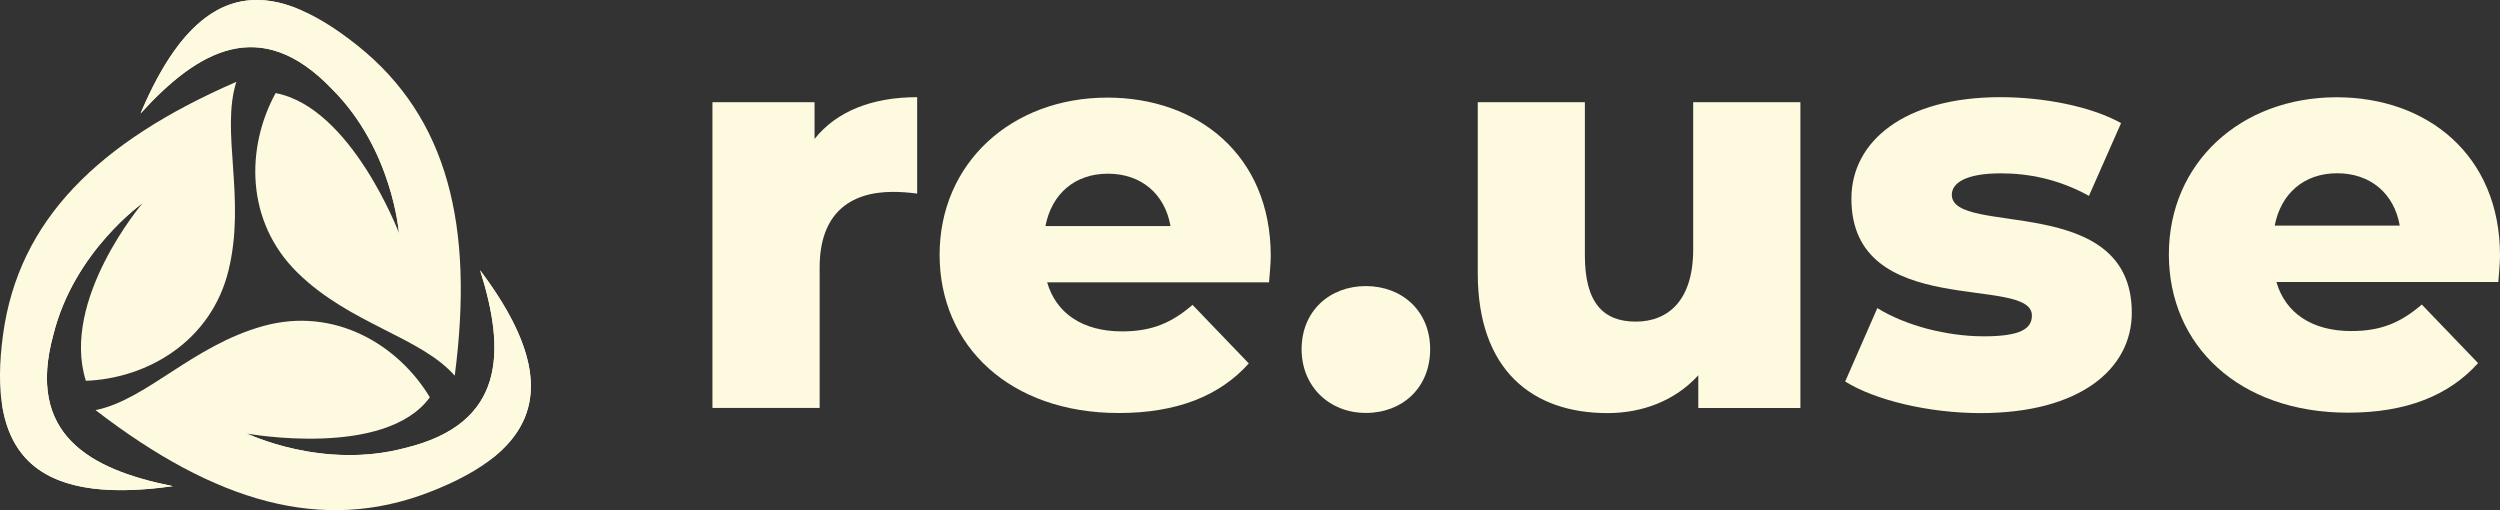
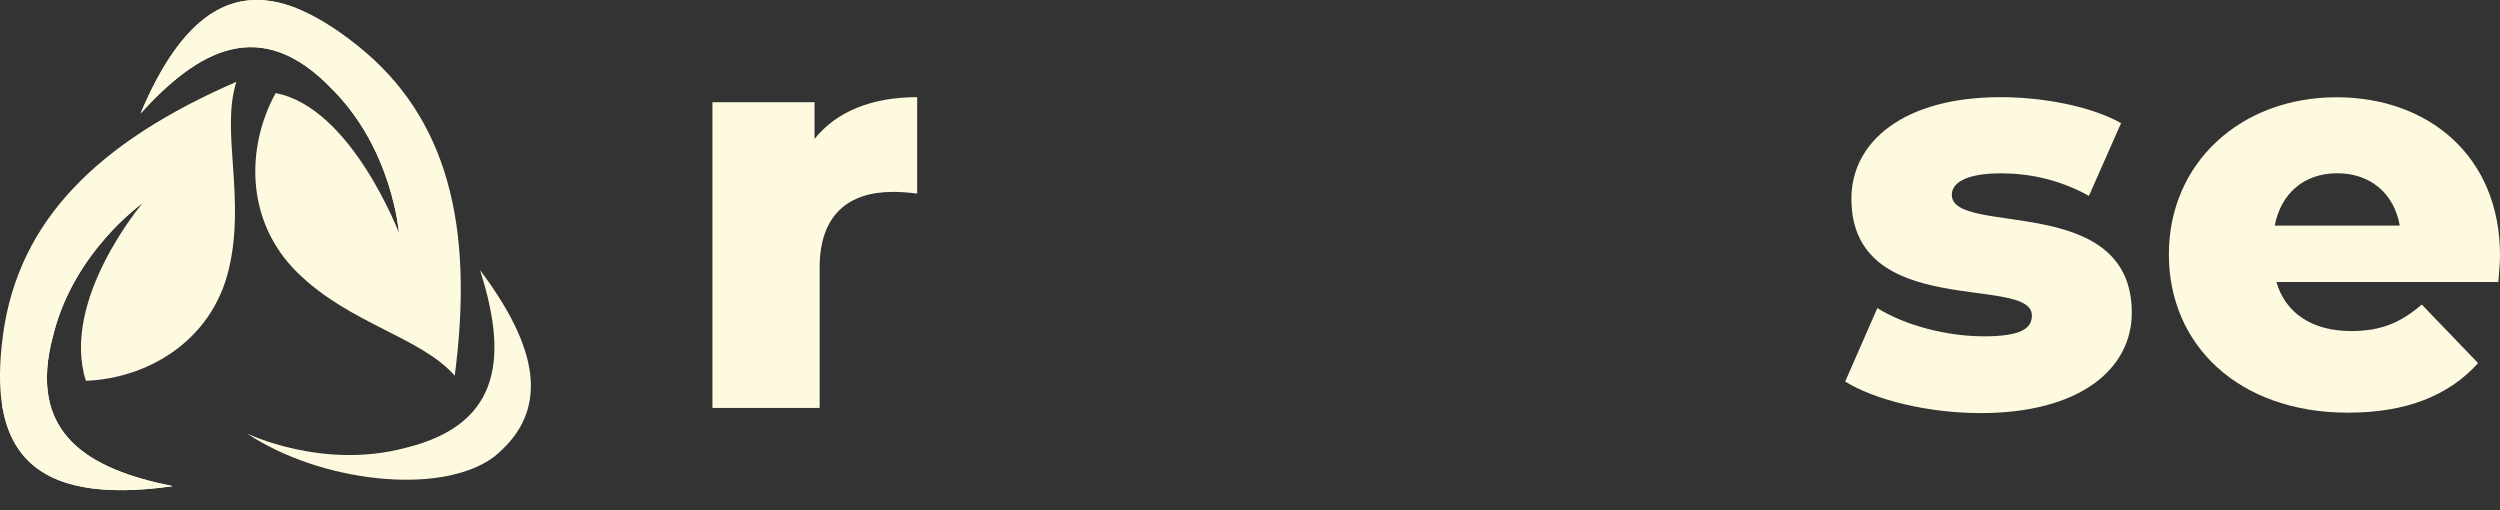
<svg xmlns="http://www.w3.org/2000/svg" id="Camada_2" data-name="Camada 2" viewBox="0 0 294.06 60">
  <rect x="0" y="0" width="294.06" height="60" fill="#333333" stroke="none" />
  <defs>
    <style>
      .cls-1 {
        fill: #fefae0;
      }
    </style>
  </defs>
  <g id="Camada_1-2" data-name="Camada 1">
    <g>
      <g>
        <g>
-           <path class="cls-1" d="M11.24,48.24c14.05,10.81,26.62,14.54,39.26,9.65,12.64-4.89,16.23-12.44,5.97-26.1,3.03,9.56,3,18.06-8.82,20.91-9.75,2.6-18.59-1.7-18.59-1.7,0,0,16.25,2.96,21.5-4.27-3.73-6.19-11.21-10.69-19.56-8.39-8.35,2.3-13.76,8.7-19.77,9.9Z" />
          <path class="cls-1" d="M58.03,53.8c6.04-4.84,6.22-11.68-1.56-22.02,3.03,9.56,3,18.06-8.82,20.91-9.75,2.6-18.59-1.7-18.59-1.7,8.49,5.67,22.65,7.4,28.96,2.81Z" />
        </g>
        <g>
          <path class="cls-1" d="M27.79,9.63C11.53,16.7,2.19,25.91.36,39.34c-1.83,13.43,3.04,20.23,19.96,17.85-9.83-1.97-17.26-6.1-14.04-17.83,2.44-9.79,10.48-15.45,10.48-15.45,0,0-9.66,11.36-6.66,20.88,7.22-.27,14.78-4.64,16.8-13.07,2.03-8.43-.96-16.25.9-22.09Z" />
          <path class="cls-1" d="M.29,47.9c1.31,7.62,7.22,11.09,20.03,9.28-9.83-1.97-17.26-6.1-14.04-17.83,2.44-9.79,10.48-15.45,10.48-15.45C7.69,28.6-.68,40.15.29,47.9Z" />
        </g>
        <g>
          <path class="cls-1" d="M53.49,44.18c2.29-17.58-.81-30.32-11.4-38.79C31.51-3.08,23.17-2.39,16.53,13.35c6.74-7.42,14.1-11.67,22.51-2.89,7.15,7.12,7.88,16.93,7.88,16.93,0,0-5.6-14.75-14.5-16.44-3.47,6.33-3.61,15.06,2.58,21.13,6.19,6.06,14.44,7.52,18.49,12.11Z" />
          <path class="cls-1" d="M34.78.93c-7.22-2.79-13.22.5-18.25,12.42,6.74-7.42,14.1-11.67,22.51-2.89,7.15,7.12,7.88,16.93,7.88,16.93.63-10.19-4.99-23.3-12.13-26.45Z" />
        </g>
      </g>
      <path class="cls-1" d="M107.88,11.42v11.35c-1.12-.14-1.92-.2-2.85-.2-5.11,0-8.62,2.59-8.62,8.89v16.52h-12.61V12.02h12.01v4.32c2.59-3.25,6.77-4.91,12.08-4.91Z" />
-       <path class="cls-1" d="M153.1,41.08c0-4.52,3.32-7.43,7.56-7.43s7.56,2.92,7.56,7.43-3.25,7.49-7.56,7.49-7.56-3.12-7.56-7.49Z" />
-       <path class="cls-1" d="M211.77,12.02v35.97h-12.01v-3.85c-2.72,2.99-6.57,4.45-10.68,4.45-8.83,0-15.26-5.04-15.26-16.45V12.02h12.6v18.05c0,5.57,2.19,7.76,5.98,7.76s6.76-2.46,6.76-8.49V12.02h12.61Z" />
      <path class="cls-1" d="M217.04,44.87l3.78-8.63c3.32,2.06,8.16,3.32,12.54,3.32s5.64-.93,5.64-2.45c0-4.85-21.23.66-21.23-13.74,0-6.76,6.24-11.94,17.52-11.94,5.04,0,10.62,1.06,14.2,3.05l-3.78,8.56c-3.58-1.99-7.17-2.65-10.35-2.65-4.25,0-5.78,1.19-5.78,2.52,0,4.98,21.17-.39,21.17,13.87,0,6.63-6.11,11.81-17.78,11.81-6.11,0-12.41-1.52-15.93-3.71Z" />
-       <path class="cls-1" d="M149.27,33.21h-26.1c1.06,3.65,4.18,5.77,8.81,5.77,3.51,0,5.83-1,8.29-3.12l6.62,6.89c-3.45,3.84-8.48,5.83-15.3,5.83-12.79,0-21.07-7.88-21.07-18.62s8.42-18.48,19.74-18.48c10.6,0,19.21,6.75,19.21,18.62,0,.93-.13,2.12-.2,3.11ZM122.97,26.59h14.71c-.66-3.78-3.45-6.16-7.36-6.16s-6.62,2.38-7.35,6.16Z" />
      <path class="cls-1" d="M293.86,33.17h-26.1c1.06,3.65,4.18,5.77,8.81,5.77,3.51,0,5.83-1,8.29-3.12l6.62,6.89c-3.45,3.84-8.48,5.83-15.3,5.83-12.79,0-21.07-7.88-21.07-18.62s8.42-18.48,19.74-18.48c10.6,0,19.21,6.75,19.21,18.62,0,.93-.13,2.12-.2,3.11ZM267.56,26.54h14.71c-.66-3.78-3.45-6.16-7.36-6.16s-6.62,2.38-7.35,6.16Z" />
    </g>
  </g>
</svg>